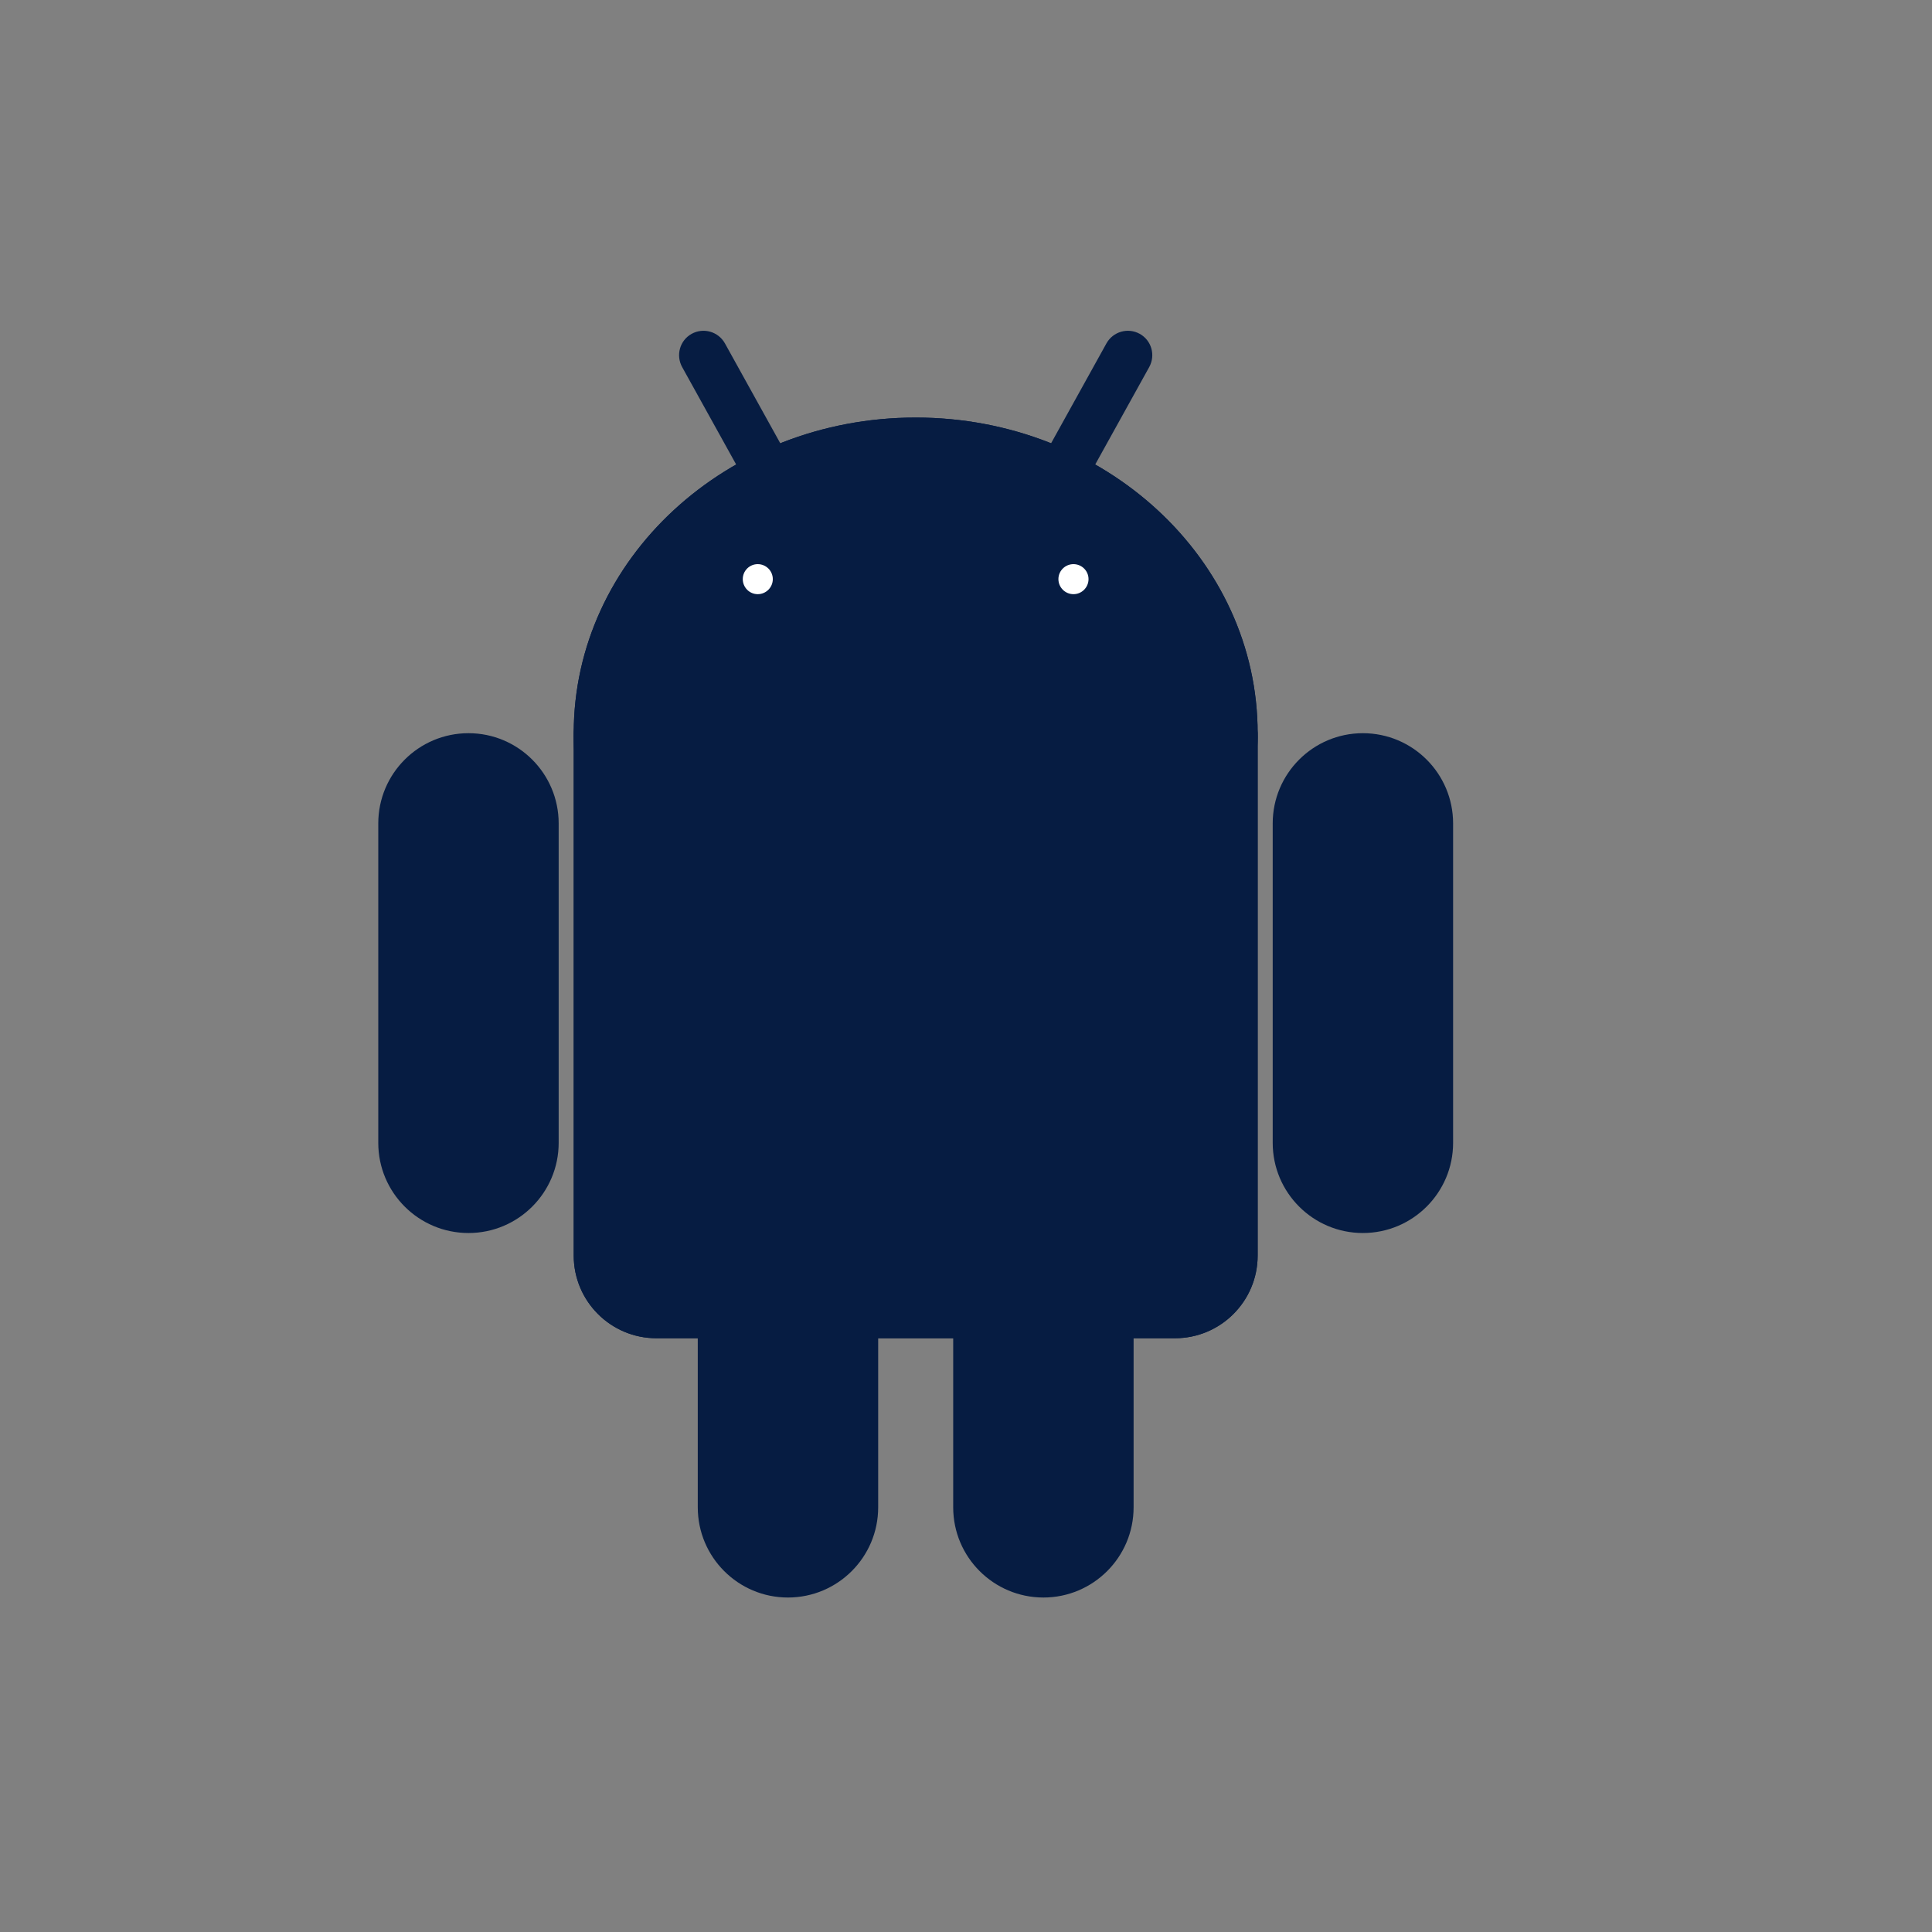
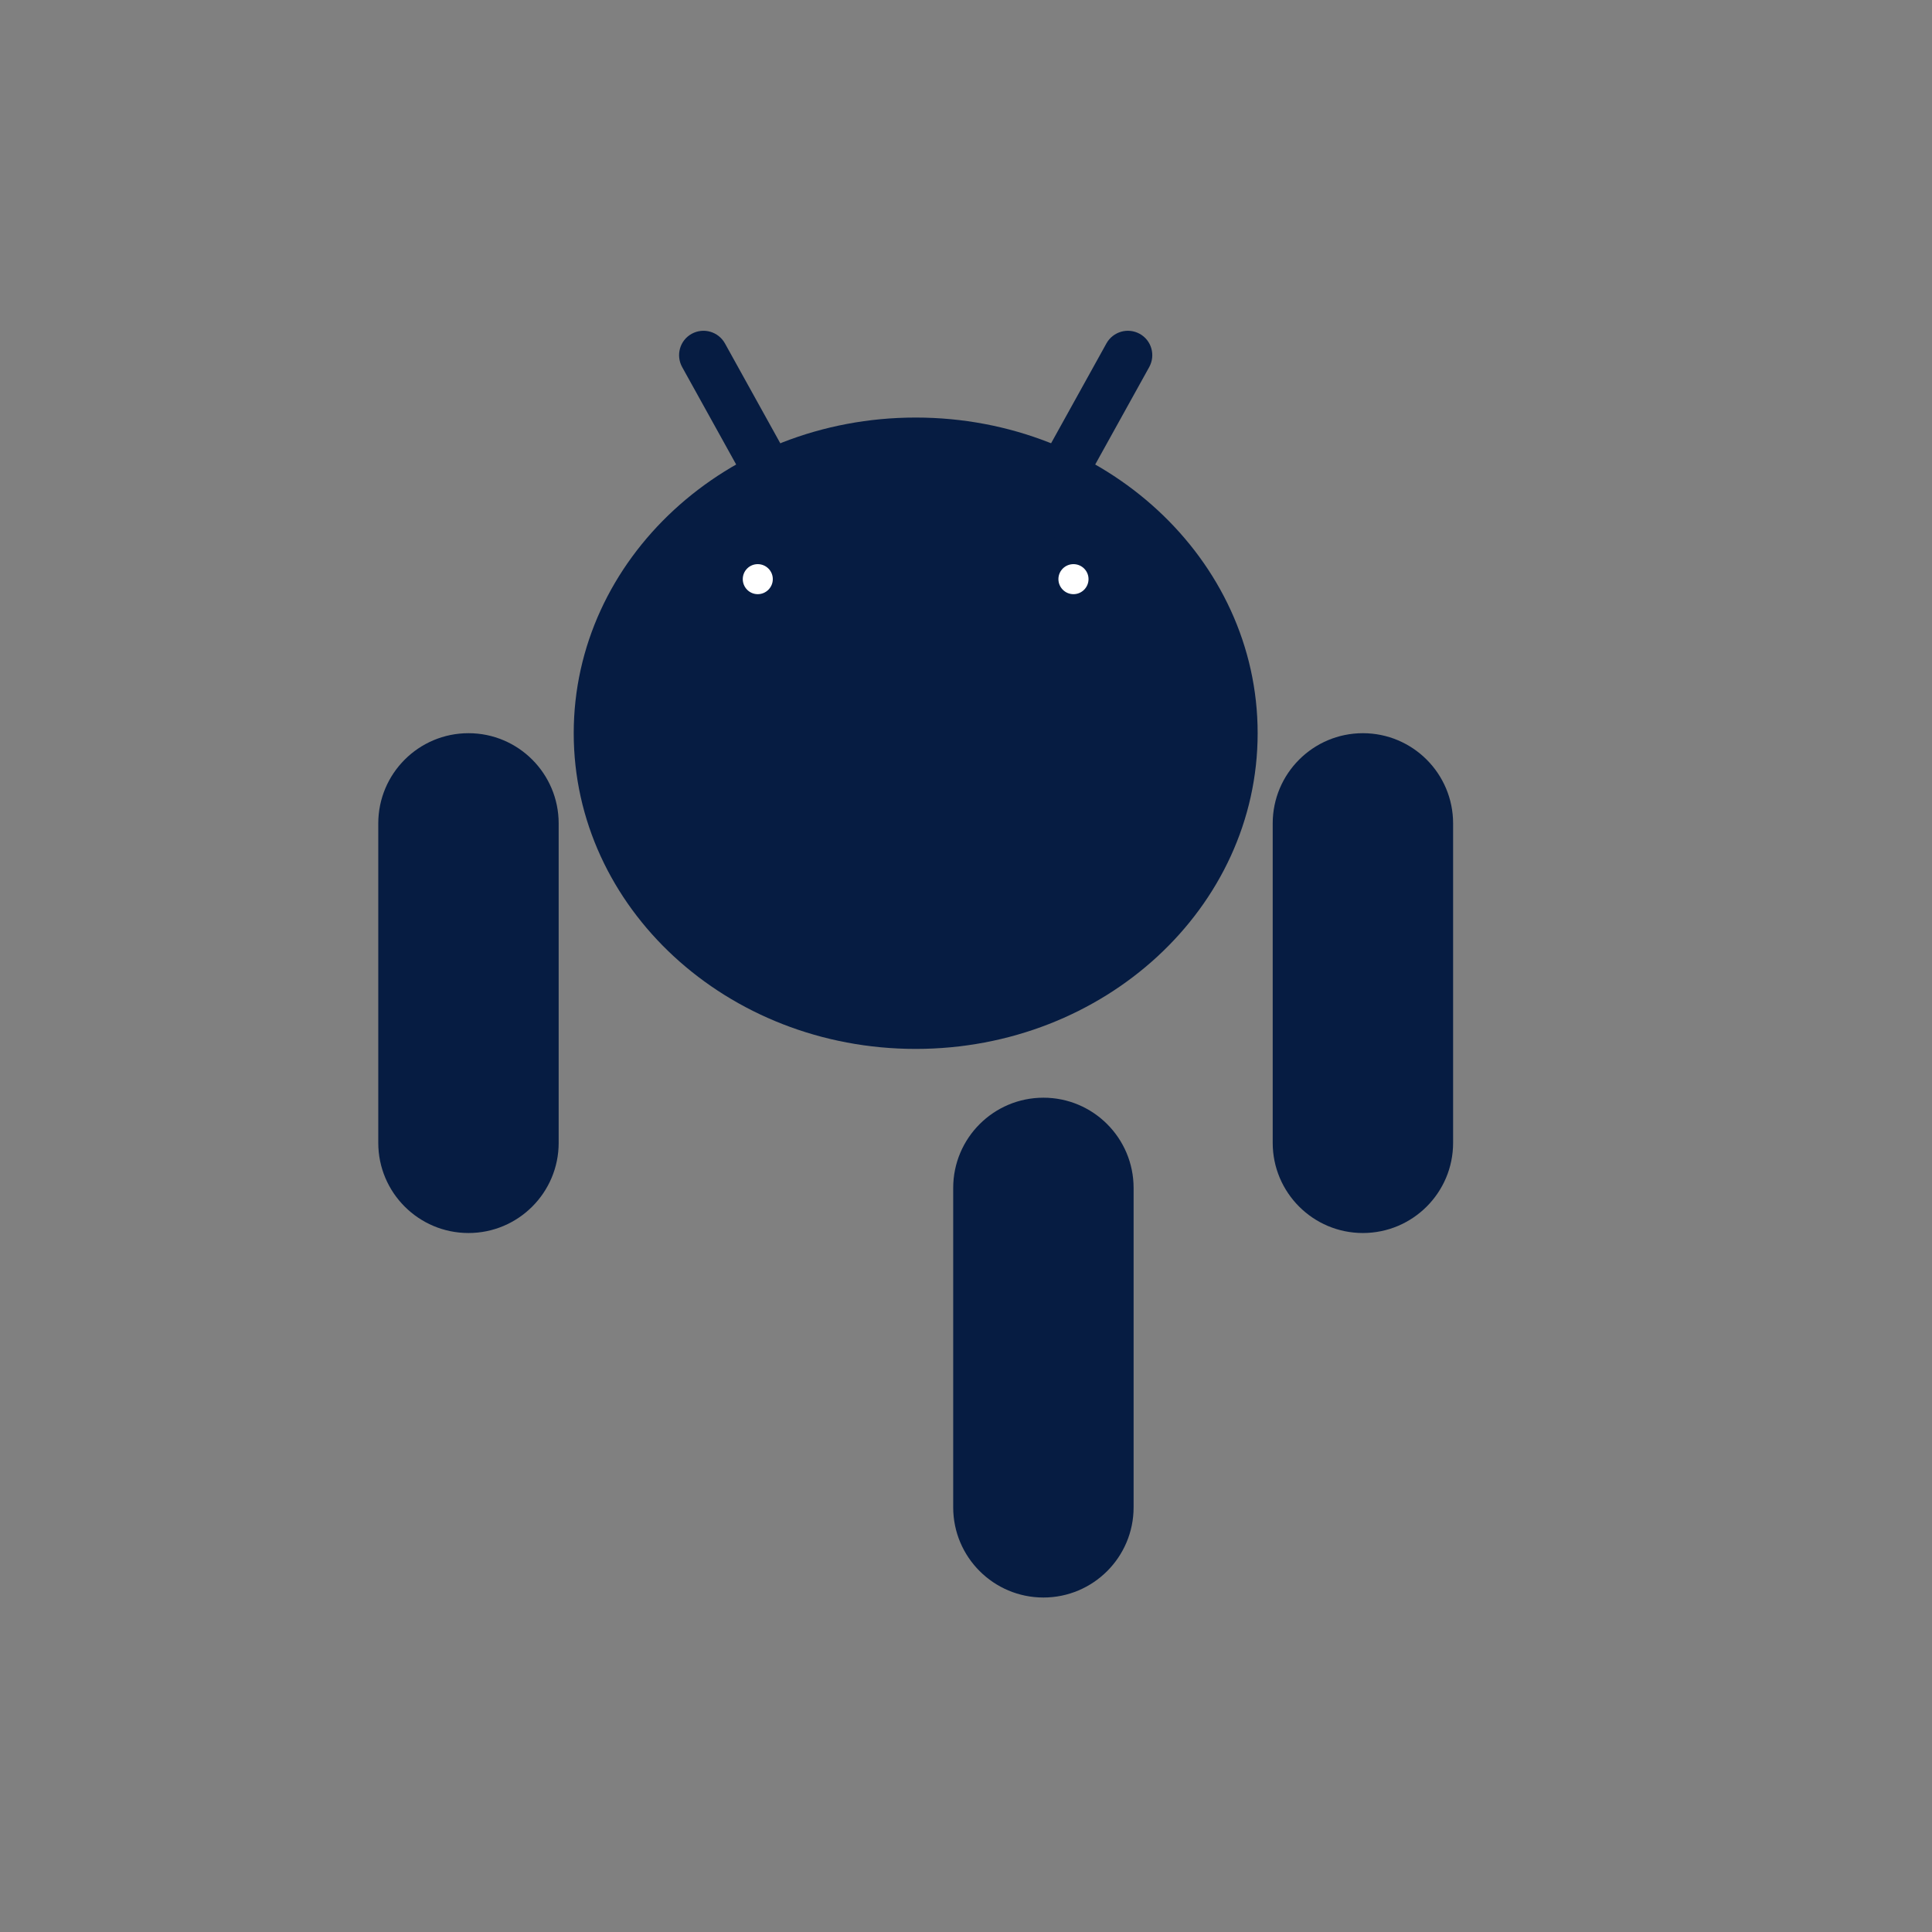
<svg xmlns="http://www.w3.org/2000/svg" width="24" height="24" viewBox="0 0 24 24" fill="none">
  <rect x="0" y="0" width="24" height="24" fill="#808080" stroke="none" />
  <path d="M11.375 13.03C13.721 13.03 15.623 11.274 15.623 9.108C15.623 6.943 13.721 5.187 11.375 5.187C9.029 5.187 7.127 6.943 7.127 9.108C7.127 11.274 9.029 13.03 11.375 13.03Z" fill="#061C42" />
-   <path d="M14.596 8.128H8.154C7.587 8.128 7.127 8.588 7.127 9.155V15.597C7.127 16.164 7.587 16.624 8.154 16.624H14.596C15.163 16.624 15.623 16.164 15.623 15.597V9.155C15.623 8.588 15.163 8.128 14.596 8.128Z" fill="#061C42" />
  <path d="M8.474 4.56C8.393 4.413 8.445 4.228 8.592 4.147C8.739 4.066 8.923 4.119 9.005 4.265L10.657 7.246C10.738 7.392 10.685 7.577 10.538 7.658C10.392 7.74 10.207 7.687 10.126 7.54L8.474 4.56Z" fill="#061C42" />
  <path d="M15.81 10.229C15.81 9.61 16.312 9.108 16.93 9.108C17.549 9.108 18.051 9.61 18.051 10.229V14.197C18.051 14.815 17.549 15.317 16.93 15.317C16.312 15.317 15.81 14.815 15.81 14.197V10.229Z" fill="#061C42" />
  <path d="M11.841 14.757C11.841 14.138 12.343 13.636 12.962 13.636C13.58 13.636 14.082 14.138 14.082 14.757V18.725C14.082 19.343 13.58 19.845 12.962 19.845C12.343 19.845 11.841 19.343 11.841 18.725V14.757Z" fill="#061C42" />
  <path d="M14.276 4.56C14.357 4.413 14.305 4.228 14.158 4.147C14.011 4.066 13.827 4.119 13.745 4.265L12.093 7.246C12.012 7.392 12.065 7.577 12.212 7.658C12.358 7.74 12.543 7.687 12.624 7.54L14.276 4.56Z" fill="#061C42" />
  <path d="M6.94 10.229C6.94 9.61 6.438 9.108 5.82 9.108C5.201 9.108 4.699 9.61 4.699 10.229V14.197C4.699 14.815 5.201 15.317 5.82 15.317C6.438 15.317 6.94 14.815 6.94 14.197V10.229Z" fill="#061C42" />
-   <path d="M10.909 14.757C10.909 14.138 10.407 13.636 9.788 13.636C9.17 13.636 8.668 14.138 8.668 14.757V18.725C8.668 19.343 9.17 19.845 9.788 19.845C10.407 19.845 10.909 19.343 10.909 18.725V14.757Z" fill="#061C42" />
-   <path d="M11.375 13.03C13.721 13.03 15.623 11.274 15.623 9.108C15.623 6.943 13.721 5.187 11.375 5.187C9.029 5.187 7.127 6.943 7.127 9.108C7.127 11.274 9.029 13.03 11.375 13.03Z" fill="#061C42" />
-   <path d="M14.596 8.128H8.154C7.587 8.128 7.127 8.588 7.127 9.155V15.597C7.127 16.164 7.587 16.624 8.154 16.624H14.596C15.163 16.624 15.623 16.164 15.623 15.597V9.155C15.623 8.588 15.163 8.128 14.596 8.128Z" fill="#061C42" />
  <path d="M9.413 7.381C9.516 7.381 9.6 7.297 9.6 7.194C9.6 7.091 9.516 7.008 9.413 7.008C9.31 7.008 9.227 7.091 9.227 7.194C9.227 7.297 9.31 7.381 9.413 7.381Z" fill="white" />
  <path d="M13.335 7.381C13.438 7.381 13.522 7.297 13.522 7.194C13.522 7.091 13.438 7.008 13.335 7.008C13.232 7.008 13.148 7.091 13.148 7.194C13.148 7.297 13.232 7.381 13.335 7.381Z" fill="white" />
</svg>